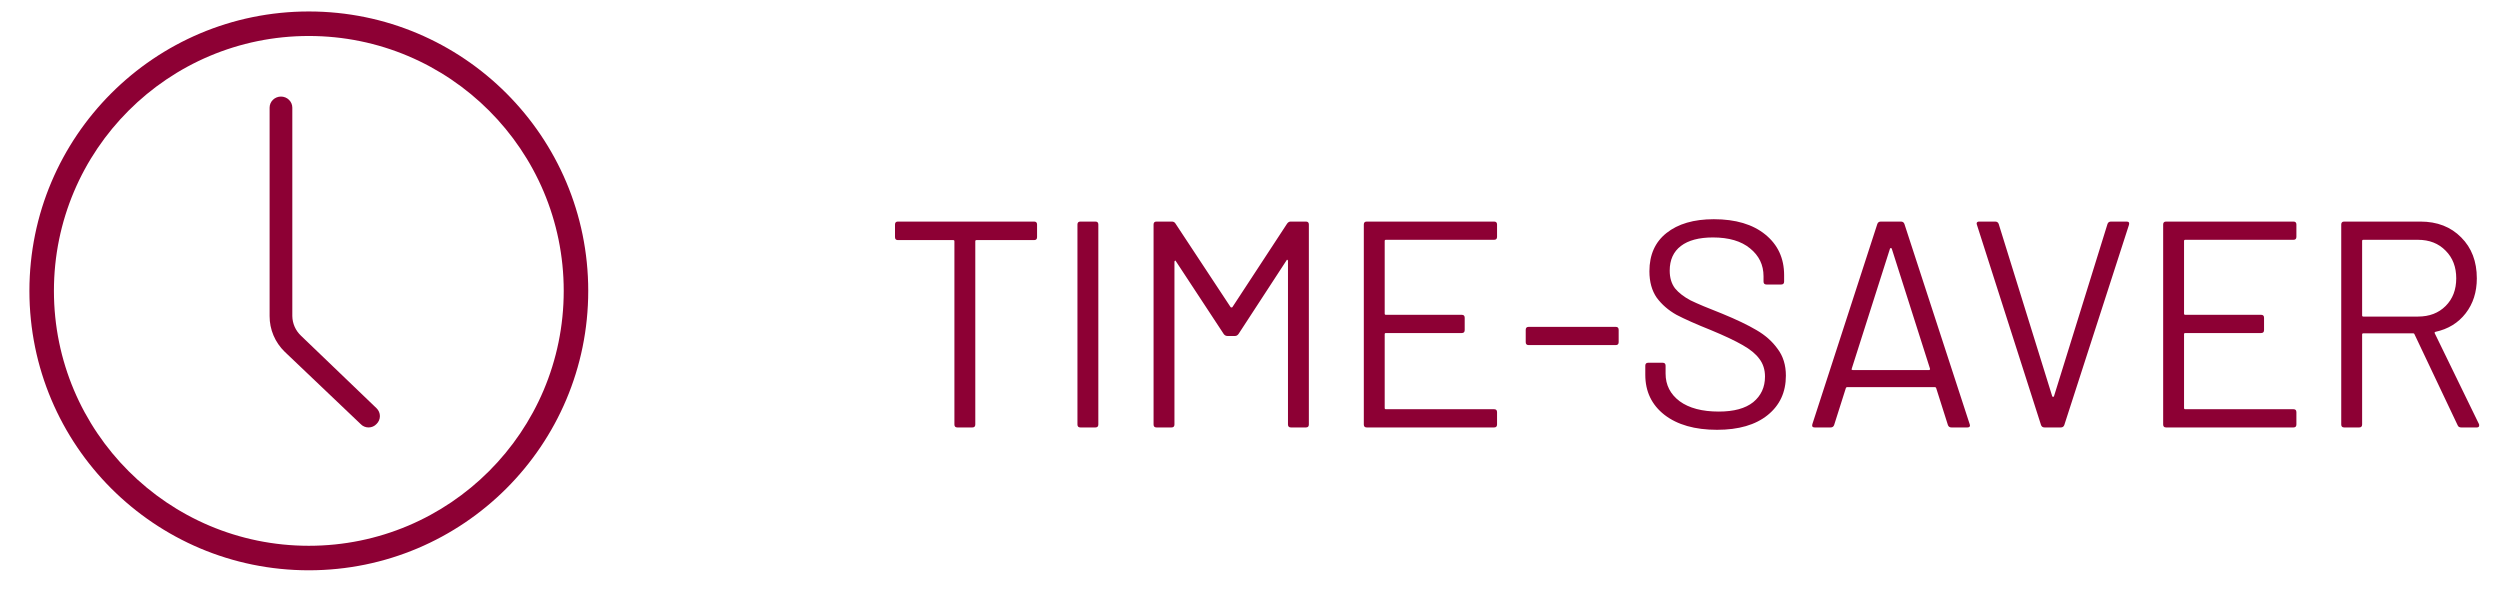
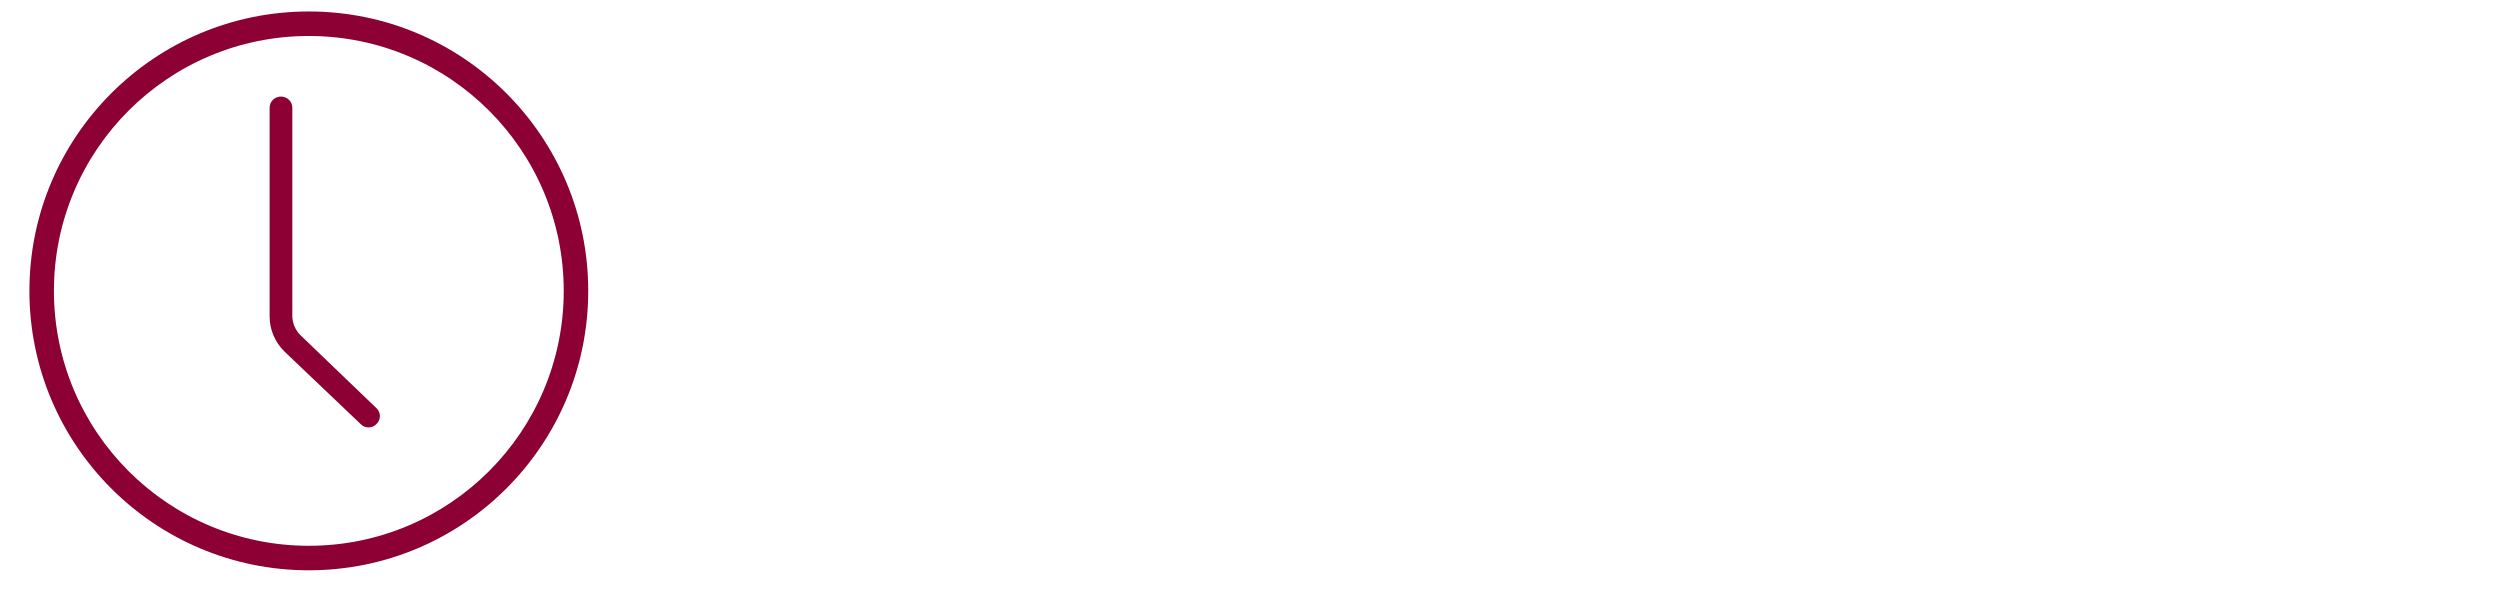
<svg xmlns="http://www.w3.org/2000/svg" width="204" height="49" viewBox="0 0 204 49" fill="none">
  <path fill-rule="evenodd" clip-rule="evenodd" d="M46 23.736C46 35.224 36.688 44.536 25.2 44.536C13.713 44.536 4.4 35.224 4.4 23.736C4.4 12.249 13.713 2.936 25.2 2.936C36.688 2.936 46 12.249 46 23.736ZM48 23.736C48 36.328 37.792 46.536 25.2 46.536C12.608 46.536 2.4 36.328 2.4 23.736C2.4 11.144 12.608 0.936 25.2 0.936C37.792 0.936 48 11.144 48 23.736ZM24.045 26.668C24.168 26.945 24.347 27.195 24.57 27.404L30.726 33.313C30.813 33.397 30.882 33.497 30.929 33.607C30.976 33.717 31 33.835 31 33.955C31 34.074 30.976 34.192 30.929 34.302C30.882 34.412 30.813 34.512 30.726 34.596C30.644 34.685 30.544 34.757 30.431 34.806C30.319 34.855 30.197 34.88 30.074 34.88C29.951 34.88 29.829 34.855 29.716 34.806C29.604 34.757 29.503 34.685 29.421 34.596L23.235 28.707C22.841 28.325 22.529 27.87 22.317 27.37C22.105 26.869 21.997 26.333 22 25.791V8.784C22 8.544 22.098 8.314 22.271 8.145C22.445 7.975 22.681 7.88 22.927 7.88C23.172 7.88 23.408 7.975 23.581 8.145C23.755 8.314 23.853 8.544 23.853 8.784V25.791C23.857 26.093 23.922 26.391 24.045 26.668Z" fill="#8D0034" />
-   <path d="M84.384 18.08C84.544 18.08 84.624 18.16 84.624 18.32V19.352C84.624 19.512 84.544 19.592 84.384 19.592H79.68C79.616 19.592 79.584 19.624 79.584 19.688V34.64C79.584 34.8 79.504 34.88 79.344 34.88H78.12C77.96 34.88 77.88 34.8 77.88 34.64V19.688C77.88 19.624 77.848 19.592 77.784 19.592H73.272C73.112 19.592 73.032 19.512 73.032 19.352V18.32C73.032 18.16 73.112 18.08 73.272 18.08H84.384ZM88.16 34.88C88 34.88 87.92 34.8 87.92 34.64V18.32C87.92 18.16 88 18.08 88.16 18.08H89.384C89.544 18.08 89.624 18.16 89.624 18.32V34.64C89.624 34.8 89.544 34.88 89.384 34.88H88.16ZM105.027 18.248C105.107 18.136 105.203 18.08 105.315 18.08H106.563C106.723 18.08 106.803 18.16 106.803 18.32V34.64C106.803 34.8 106.723 34.88 106.563 34.88H105.339C105.179 34.88 105.099 34.8 105.099 34.64V21.296C105.099 21.248 105.083 21.216 105.051 21.2C105.019 21.184 104.995 21.2 104.979 21.248L101.067 27.248C100.987 27.36 100.891 27.416 100.779 27.416H100.155C100.043 27.416 99.947 27.368 99.867 27.272L95.955 21.32C95.939 21.272 95.915 21.256 95.883 21.272C95.851 21.288 95.835 21.32 95.835 21.368V34.64C95.835 34.8 95.755 34.88 95.595 34.88H94.371C94.211 34.88 94.131 34.8 94.131 34.64V18.32C94.131 18.16 94.211 18.08 94.371 18.08H95.619C95.747 18.08 95.843 18.128 95.907 18.224L100.419 25.064C100.435 25.08 100.459 25.088 100.491 25.088C100.523 25.088 100.547 25.08 100.563 25.064L105.027 18.248ZM122.159 19.328C122.159 19.488 122.079 19.568 121.919 19.568H113.087C113.023 19.568 112.991 19.6 112.991 19.664V25.592C112.991 25.656 113.023 25.688 113.087 25.688H119.279C119.439 25.688 119.519 25.768 119.519 25.928V26.936C119.519 27.096 119.439 27.176 119.279 27.176H113.087C113.023 27.176 112.991 27.208 112.991 27.272V33.296C112.991 33.36 113.023 33.392 113.087 33.392H121.919C122.079 33.392 122.159 33.472 122.159 33.632V34.64C122.159 34.8 122.079 34.88 121.919 34.88H111.527C111.367 34.88 111.287 34.8 111.287 34.64V18.32C111.287 18.16 111.367 18.08 111.527 18.08H121.919C122.079 18.08 122.159 18.16 122.159 18.32V19.328ZM124.739 28.16C124.579 28.16 124.499 28.08 124.499 27.92V26.912C124.499 26.752 124.579 26.672 124.739 26.672H131.843C132.003 26.672 132.083 26.752 132.083 26.912V27.92C132.083 28.08 132.003 28.16 131.843 28.16H124.739ZM140.112 35.072C138.304 35.072 136.872 34.664 135.816 33.848C134.776 33.032 134.256 31.944 134.256 30.584V29.84C134.256 29.68 134.336 29.6 134.496 29.6H135.672C135.832 29.6 135.912 29.68 135.912 29.84V30.488C135.912 31.416 136.296 32.168 137.064 32.744C137.832 33.304 138.896 33.584 140.256 33.584C141.488 33.584 142.424 33.328 143.064 32.816C143.704 32.288 144.024 31.592 144.024 30.728C144.024 30.168 143.872 29.688 143.568 29.288C143.28 28.888 142.824 28.512 142.2 28.16C141.592 27.808 140.728 27.4 139.608 26.936C138.408 26.456 137.472 26.04 136.8 25.688C136.144 25.32 135.608 24.856 135.192 24.296C134.792 23.72 134.592 23 134.592 22.136C134.592 20.792 135.056 19.752 135.984 19.016C136.928 18.264 138.216 17.888 139.848 17.888C141.624 17.888 143.024 18.304 144.048 19.136C145.072 19.968 145.584 21.072 145.584 22.448V22.976C145.584 23.136 145.504 23.216 145.344 23.216H144.144C143.984 23.216 143.904 23.136 143.904 22.976V22.544C143.904 21.616 143.536 20.856 142.8 20.264C142.08 19.672 141.072 19.376 139.776 19.376C138.64 19.376 137.768 19.608 137.16 20.072C136.552 20.536 136.248 21.208 136.248 22.088C136.248 22.664 136.392 23.144 136.68 23.528C136.984 23.896 137.408 24.224 137.952 24.512C138.512 24.784 139.368 25.144 140.52 25.592C141.688 26.072 142.624 26.52 143.328 26.936C144.048 27.352 144.624 27.864 145.056 28.472C145.504 29.064 145.728 29.792 145.728 30.656C145.728 32 145.232 33.072 144.24 33.872C143.248 34.672 141.872 35.072 140.112 35.072ZM159.239 34.88C159.095 34.88 158.999 34.816 158.951 34.688L157.991 31.664C157.975 31.616 157.943 31.592 157.895 31.592H150.719C150.671 31.592 150.639 31.616 150.623 31.664L149.663 34.688C149.615 34.816 149.519 34.88 149.375 34.88H148.079C147.903 34.88 147.839 34.792 147.887 34.616L153.191 18.272C153.239 18.144 153.335 18.08 153.479 18.08H155.111C155.255 18.08 155.351 18.144 155.399 18.272L160.727 34.616L160.751 34.712C160.751 34.824 160.679 34.88 160.535 34.88H159.239ZM151.103 30.08C151.087 30.112 151.087 30.144 151.103 30.176C151.135 30.192 151.167 30.2 151.199 30.2H157.391C157.423 30.2 157.447 30.192 157.463 30.176C157.495 30.144 157.503 30.112 157.487 30.08L154.367 20.288C154.351 20.256 154.327 20.24 154.295 20.24C154.263 20.24 154.239 20.256 154.223 20.288L151.103 30.08ZM166.837 34.88C166.693 34.88 166.597 34.816 166.549 34.688L161.317 18.344L161.293 18.248C161.293 18.136 161.365 18.08 161.509 18.08H162.805C162.949 18.08 163.045 18.144 163.093 18.272L167.461 32.336C167.477 32.368 167.501 32.384 167.533 32.384C167.565 32.384 167.589 32.368 167.605 32.336L171.973 18.272C172.021 18.144 172.117 18.08 172.261 18.08H173.533C173.709 18.08 173.773 18.168 173.725 18.344L168.445 34.688C168.397 34.816 168.301 34.88 168.157 34.88H166.837ZM187.386 19.328C187.386 19.488 187.306 19.568 187.146 19.568H178.314C178.25 19.568 178.218 19.6 178.218 19.664V25.592C178.218 25.656 178.25 25.688 178.314 25.688H184.506C184.666 25.688 184.746 25.768 184.746 25.928V26.936C184.746 27.096 184.666 27.176 184.506 27.176H178.314C178.25 27.176 178.218 27.208 178.218 27.272V33.296C178.218 33.36 178.25 33.392 178.314 33.392H187.146C187.306 33.392 187.386 33.472 187.386 33.632V34.64C187.386 34.8 187.306 34.88 187.146 34.88H176.754C176.594 34.88 176.514 34.8 176.514 34.64V18.32C176.514 18.16 176.594 18.08 176.754 18.08H187.146C187.306 18.08 187.386 18.16 187.386 18.32V19.328ZM200.837 34.88C200.693 34.88 200.597 34.824 200.549 34.712L197.021 27.272C197.005 27.224 196.973 27.2 196.925 27.2H192.845C192.781 27.2 192.749 27.232 192.749 27.296V34.64C192.749 34.8 192.669 34.88 192.509 34.88H191.285C191.125 34.88 191.045 34.8 191.045 34.64V18.32C191.045 18.16 191.125 18.08 191.285 18.08H197.501C198.877 18.08 199.989 18.512 200.837 19.376C201.685 20.224 202.109 21.336 202.109 22.712C202.109 23.832 201.805 24.784 201.197 25.568C200.589 26.352 199.765 26.856 198.725 27.08C198.661 27.112 198.645 27.152 198.677 27.2L202.277 34.592C202.293 34.624 202.301 34.664 202.301 34.712C202.301 34.824 202.237 34.88 202.109 34.88H200.837ZM192.845 19.568C192.781 19.568 192.749 19.6 192.749 19.664V25.736C192.749 25.8 192.781 25.832 192.845 25.832H197.309C198.237 25.832 198.989 25.544 199.565 24.968C200.141 24.392 200.429 23.64 200.429 22.712C200.429 21.784 200.141 21.032 199.565 20.456C198.989 19.864 198.237 19.568 197.309 19.568H192.845Z" fill="#8D0034" />
</svg>